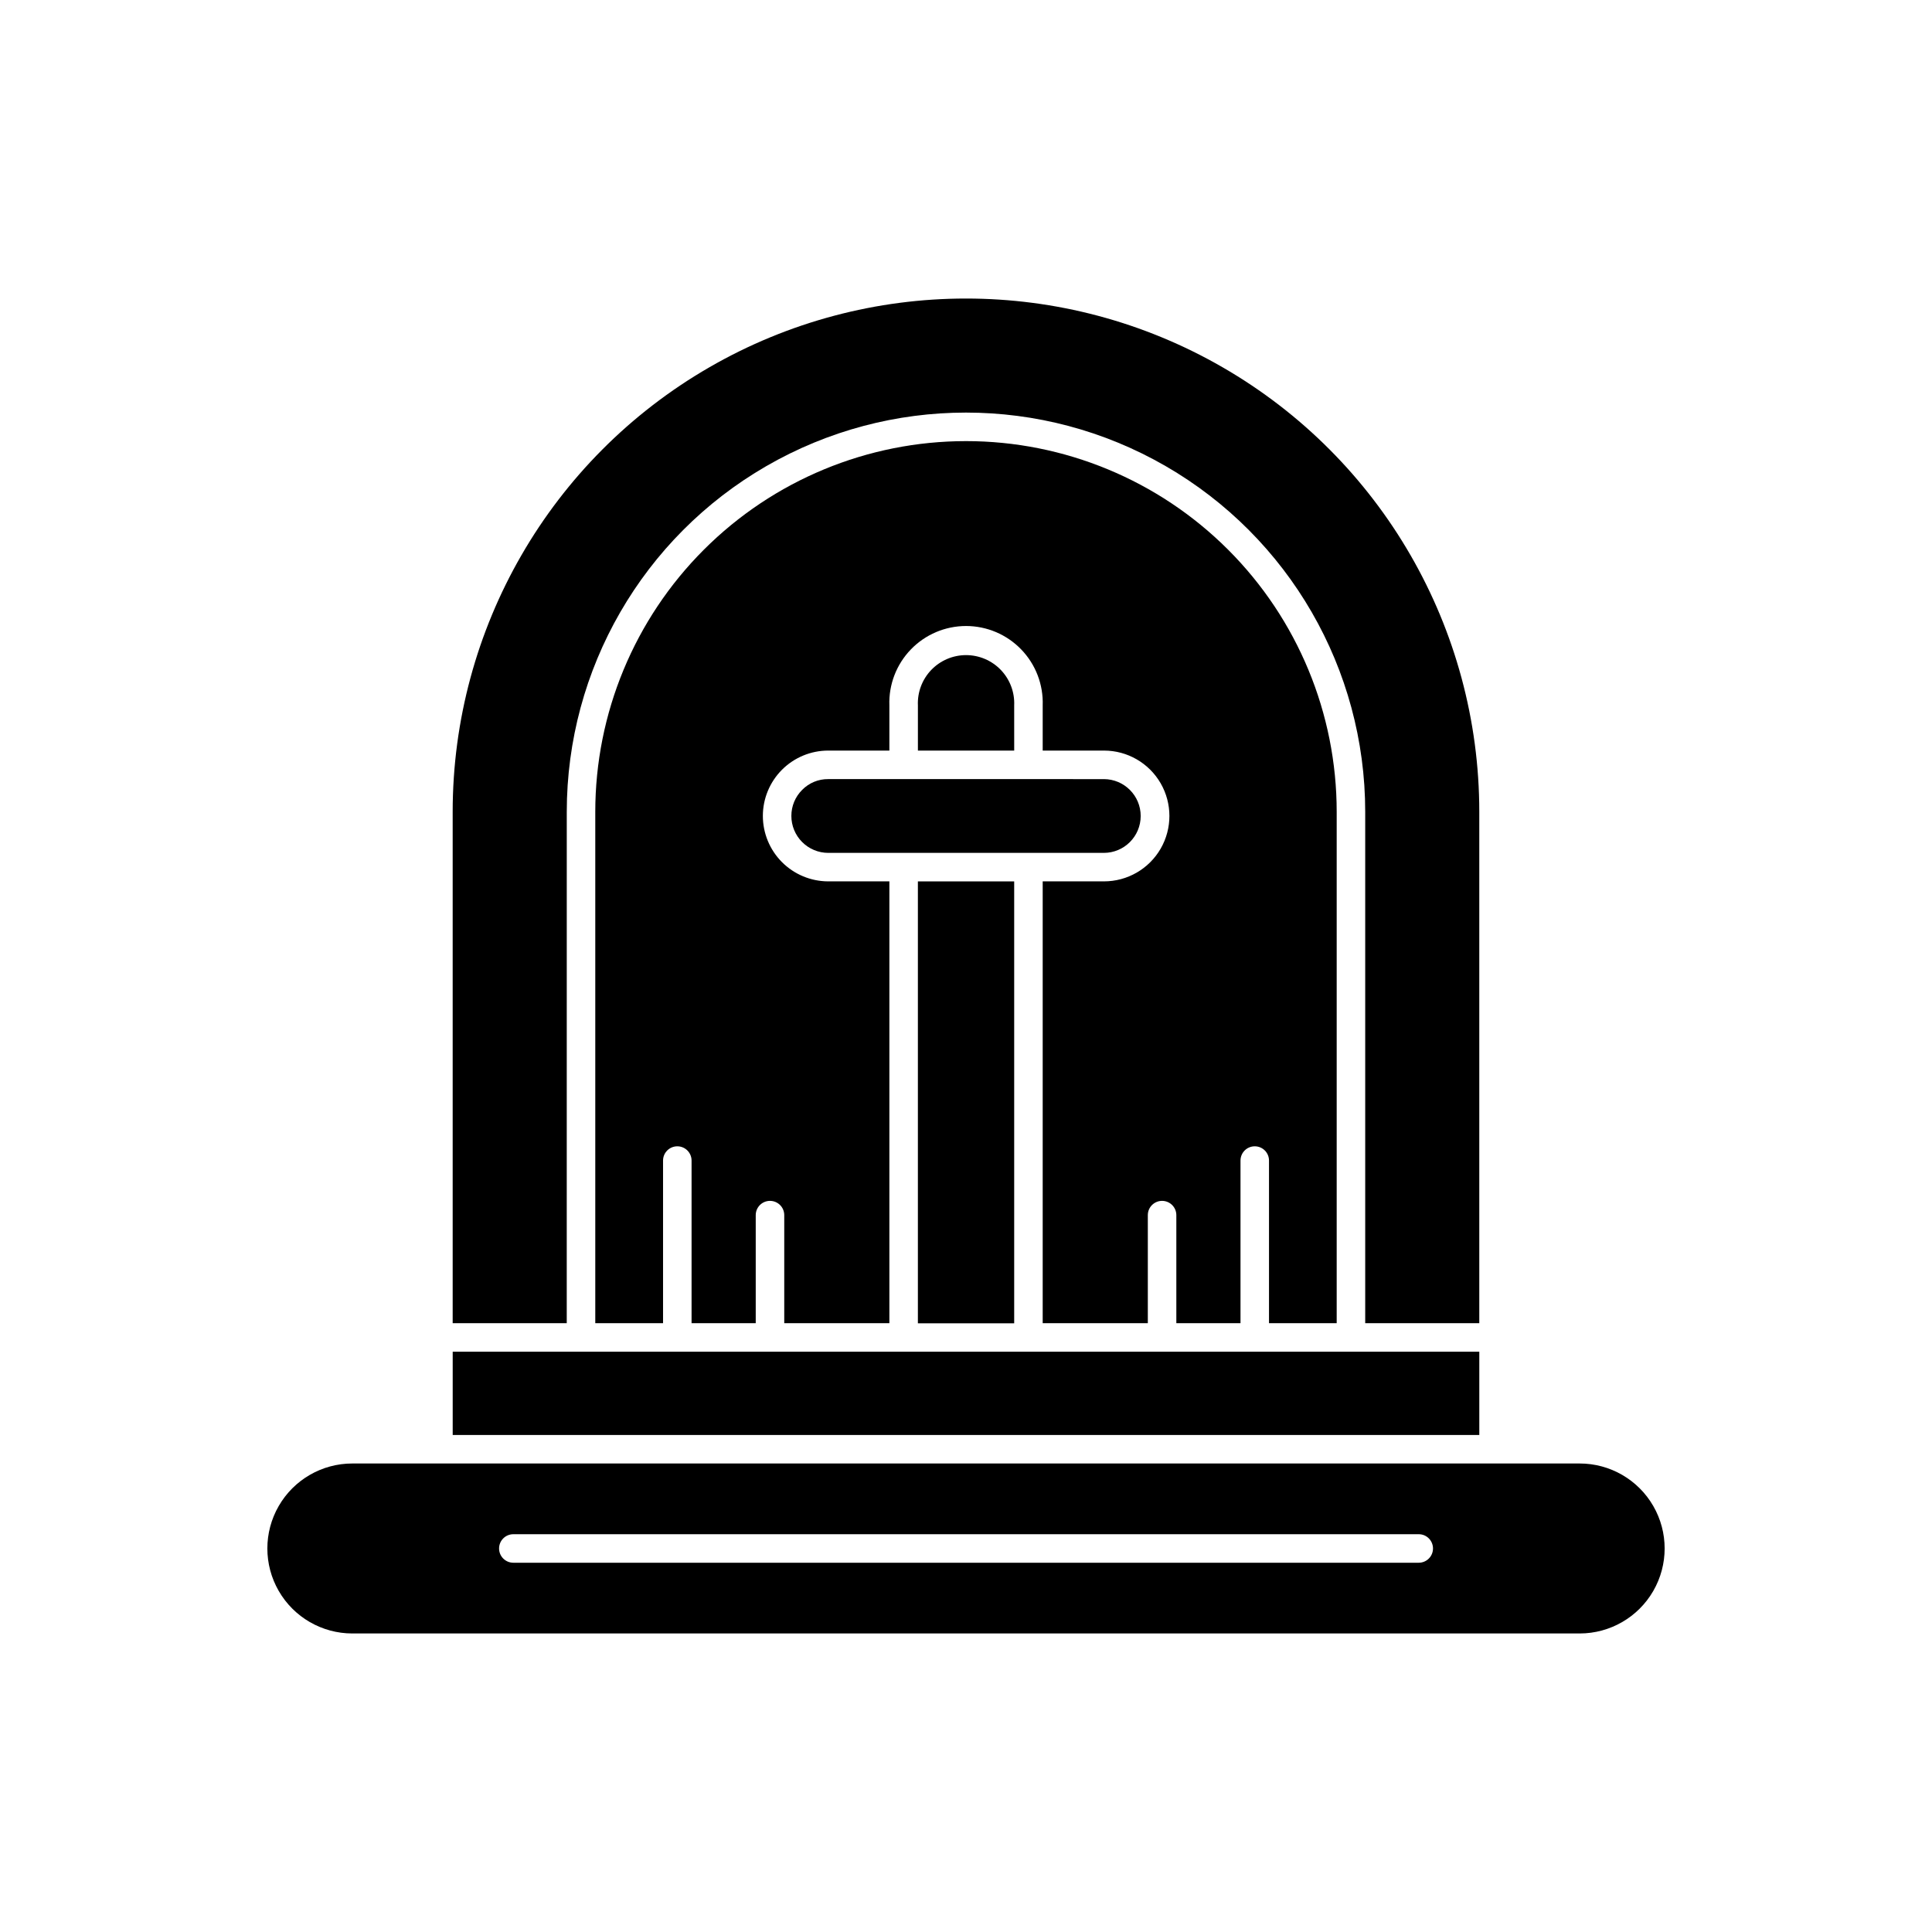
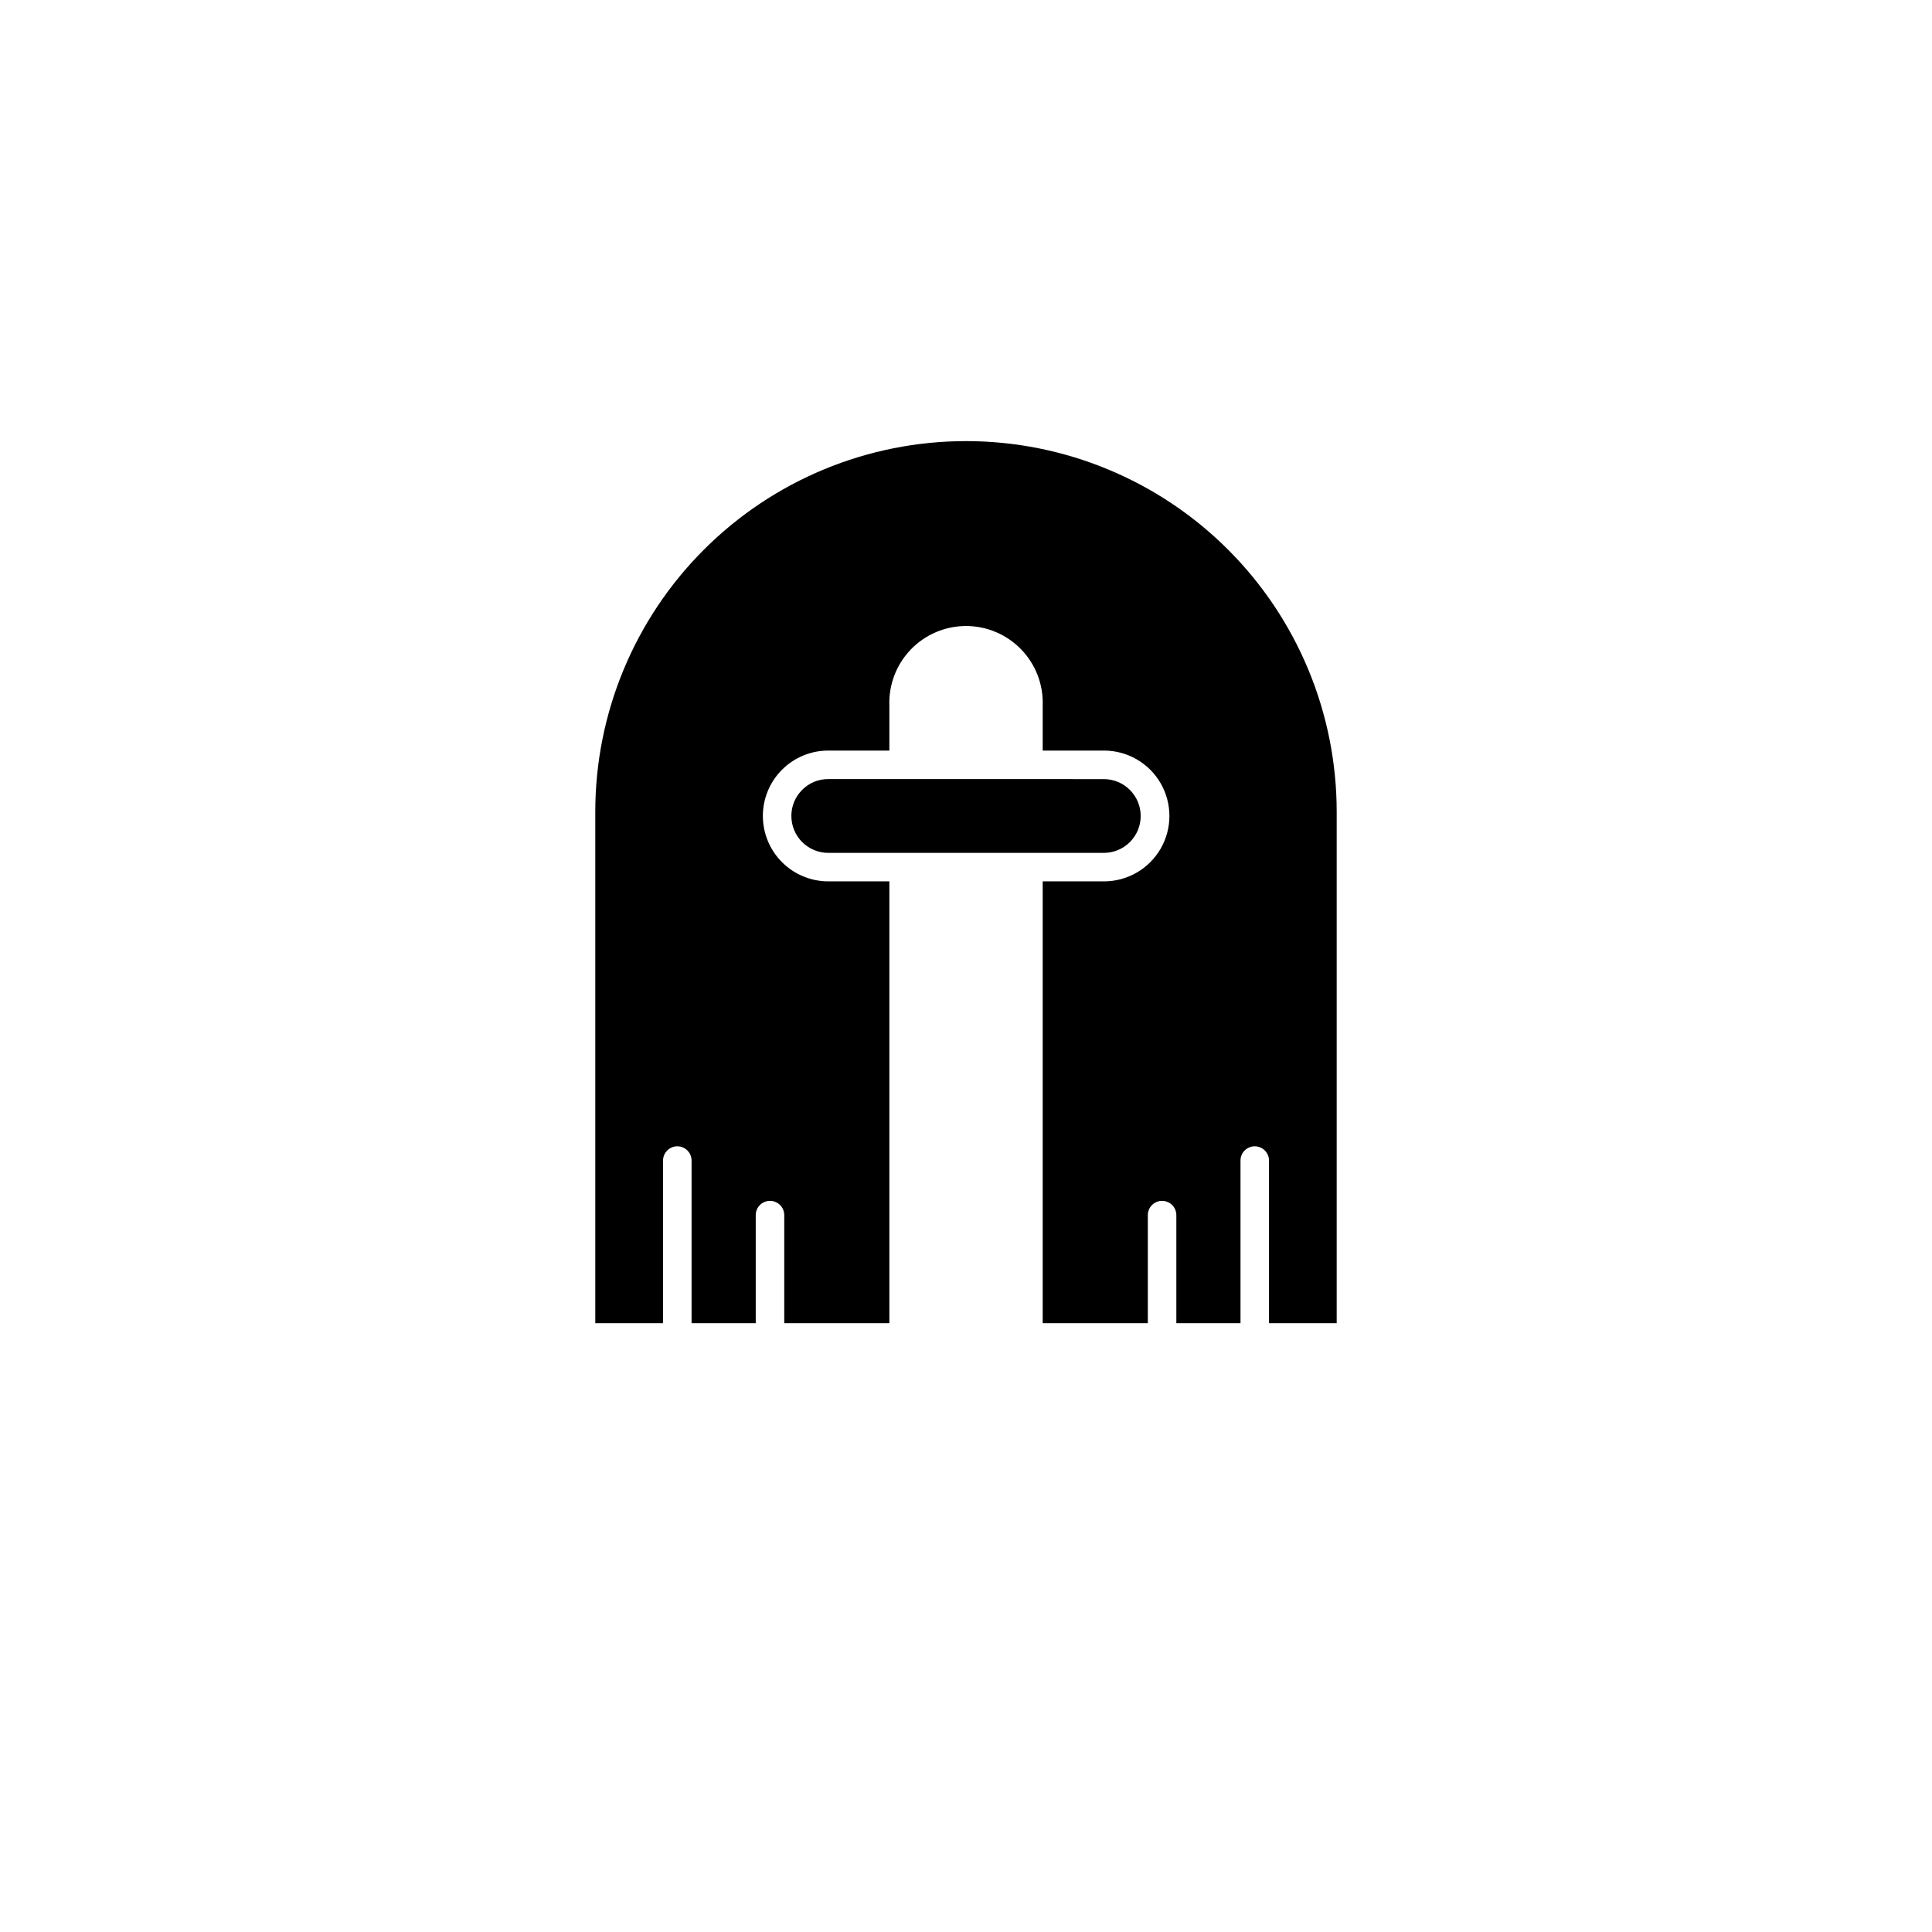
<svg xmlns="http://www.w3.org/2000/svg" fill="#000000" width="800px" height="800px" version="1.1" viewBox="144 144 512 512">
  <g>
-     <path d="m237.37 531.84c-8.043 0-15.48 4.293-19.5 11.262-4.023 6.969-4.023 15.551 0 22.52 4.019 6.969 11.457 11.262 19.5 11.262h325.26c8.047 0 15.48-4.293 19.504-11.262 4.019-6.969 4.019-15.551 0-22.52-4.023-6.969-11.457-11.262-19.504-11.262zm42.672 18.742h239.94c2.086 0 3.777 1.691 3.777 3.781 0 2.086-1.691 3.777-3.777 3.777h-239.94c-2.09 0-3.781-1.691-3.781-3.777 0-2.09 1.691-3.781 3.781-3.781z" />
-     <path d="m536.03 502.22h-272.06v22.066h272.06z" />
-     <path d="m294.2 359.14c0-37.801 20.164-72.727 52.898-91.625 32.734-18.902 73.066-18.902 105.8 0 32.734 18.898 52.898 53.824 52.898 91.625v135.52h30.23v-135.52c0-48.598-25.926-93.508-68.016-117.8-42.086-24.301-93.941-24.301-136.03 0-42.086 24.297-68.016 69.207-68.016 117.8v135.52h30.23z" />
    <path d="m400 260.9c-26.059 0-51.047 10.348-69.469 28.773-18.426 18.422-28.777 43.41-28.777 69.469v135.52h17.961v-43.102c0-2.086 1.691-3.777 3.781-3.777 2.086 0 3.777 1.691 3.777 3.777v43.102h17.004v-28.641c0-2.086 1.691-3.777 3.777-3.777 2.09 0 3.781 1.691 3.781 3.777v28.641h27.859v-117.09h-16.223c-4.594-0.012-8.996-1.848-12.242-5.102-3.242-3.254-5.062-7.66-5.062-12.254 0.004-4.586 1.832-8.984 5.074-12.23 3.246-3.242 7.641-5.07 12.23-5.074h16.223v-11.965c-0.195-5.516 1.859-10.867 5.691-14.836 3.828-3.969 9.109-6.211 14.625-6.211s10.793 2.242 14.625 6.211 5.883 9.32 5.691 14.836v11.965h16.246c6.191 0 11.914 3.301 15.012 8.664 3.094 5.363 3.094 11.969 0 17.332-3.098 5.363-8.82 8.664-15.012 8.664h-16.246v117.09h27.859v-28.641c0-2.086 1.691-3.777 3.777-3.777 2.09 0 3.781 1.691 3.781 3.777v28.641h17.004v-43.102c0-2.086 1.691-3.777 3.777-3.777 2.086 0 3.777 1.691 3.777 3.777v43.102h17.938v-135.52c0-26.059-10.352-51.047-28.777-69.469-18.422-18.426-43.41-28.773-69.465-28.773z" />
    <path d="m363.47 350.47c-2.586-0.023-5.066 1.004-6.879 2.848-1.844 1.824-2.875 4.309-2.871 6.902-0.004 2.594 1.02 5.082 2.848 6.918 1.828 1.84 4.309 2.875 6.902 2.883h73.051c5.398 0 9.773-4.379 9.773-9.777 0-5.394-4.375-9.773-9.773-9.773z" />
-     <path d="m387.25 377.58h25.52v117.11h-25.52z" />
-     <path d="m412.77 330.95c0.156-3.484-1.121-6.879-3.527-9.398-2.41-2.516-5.746-3.941-9.23-3.941s-6.82 1.426-9.23 3.941c-2.41 2.519-3.684 5.914-3.527 9.398v11.965h25.52z" />
  </g>
</svg>